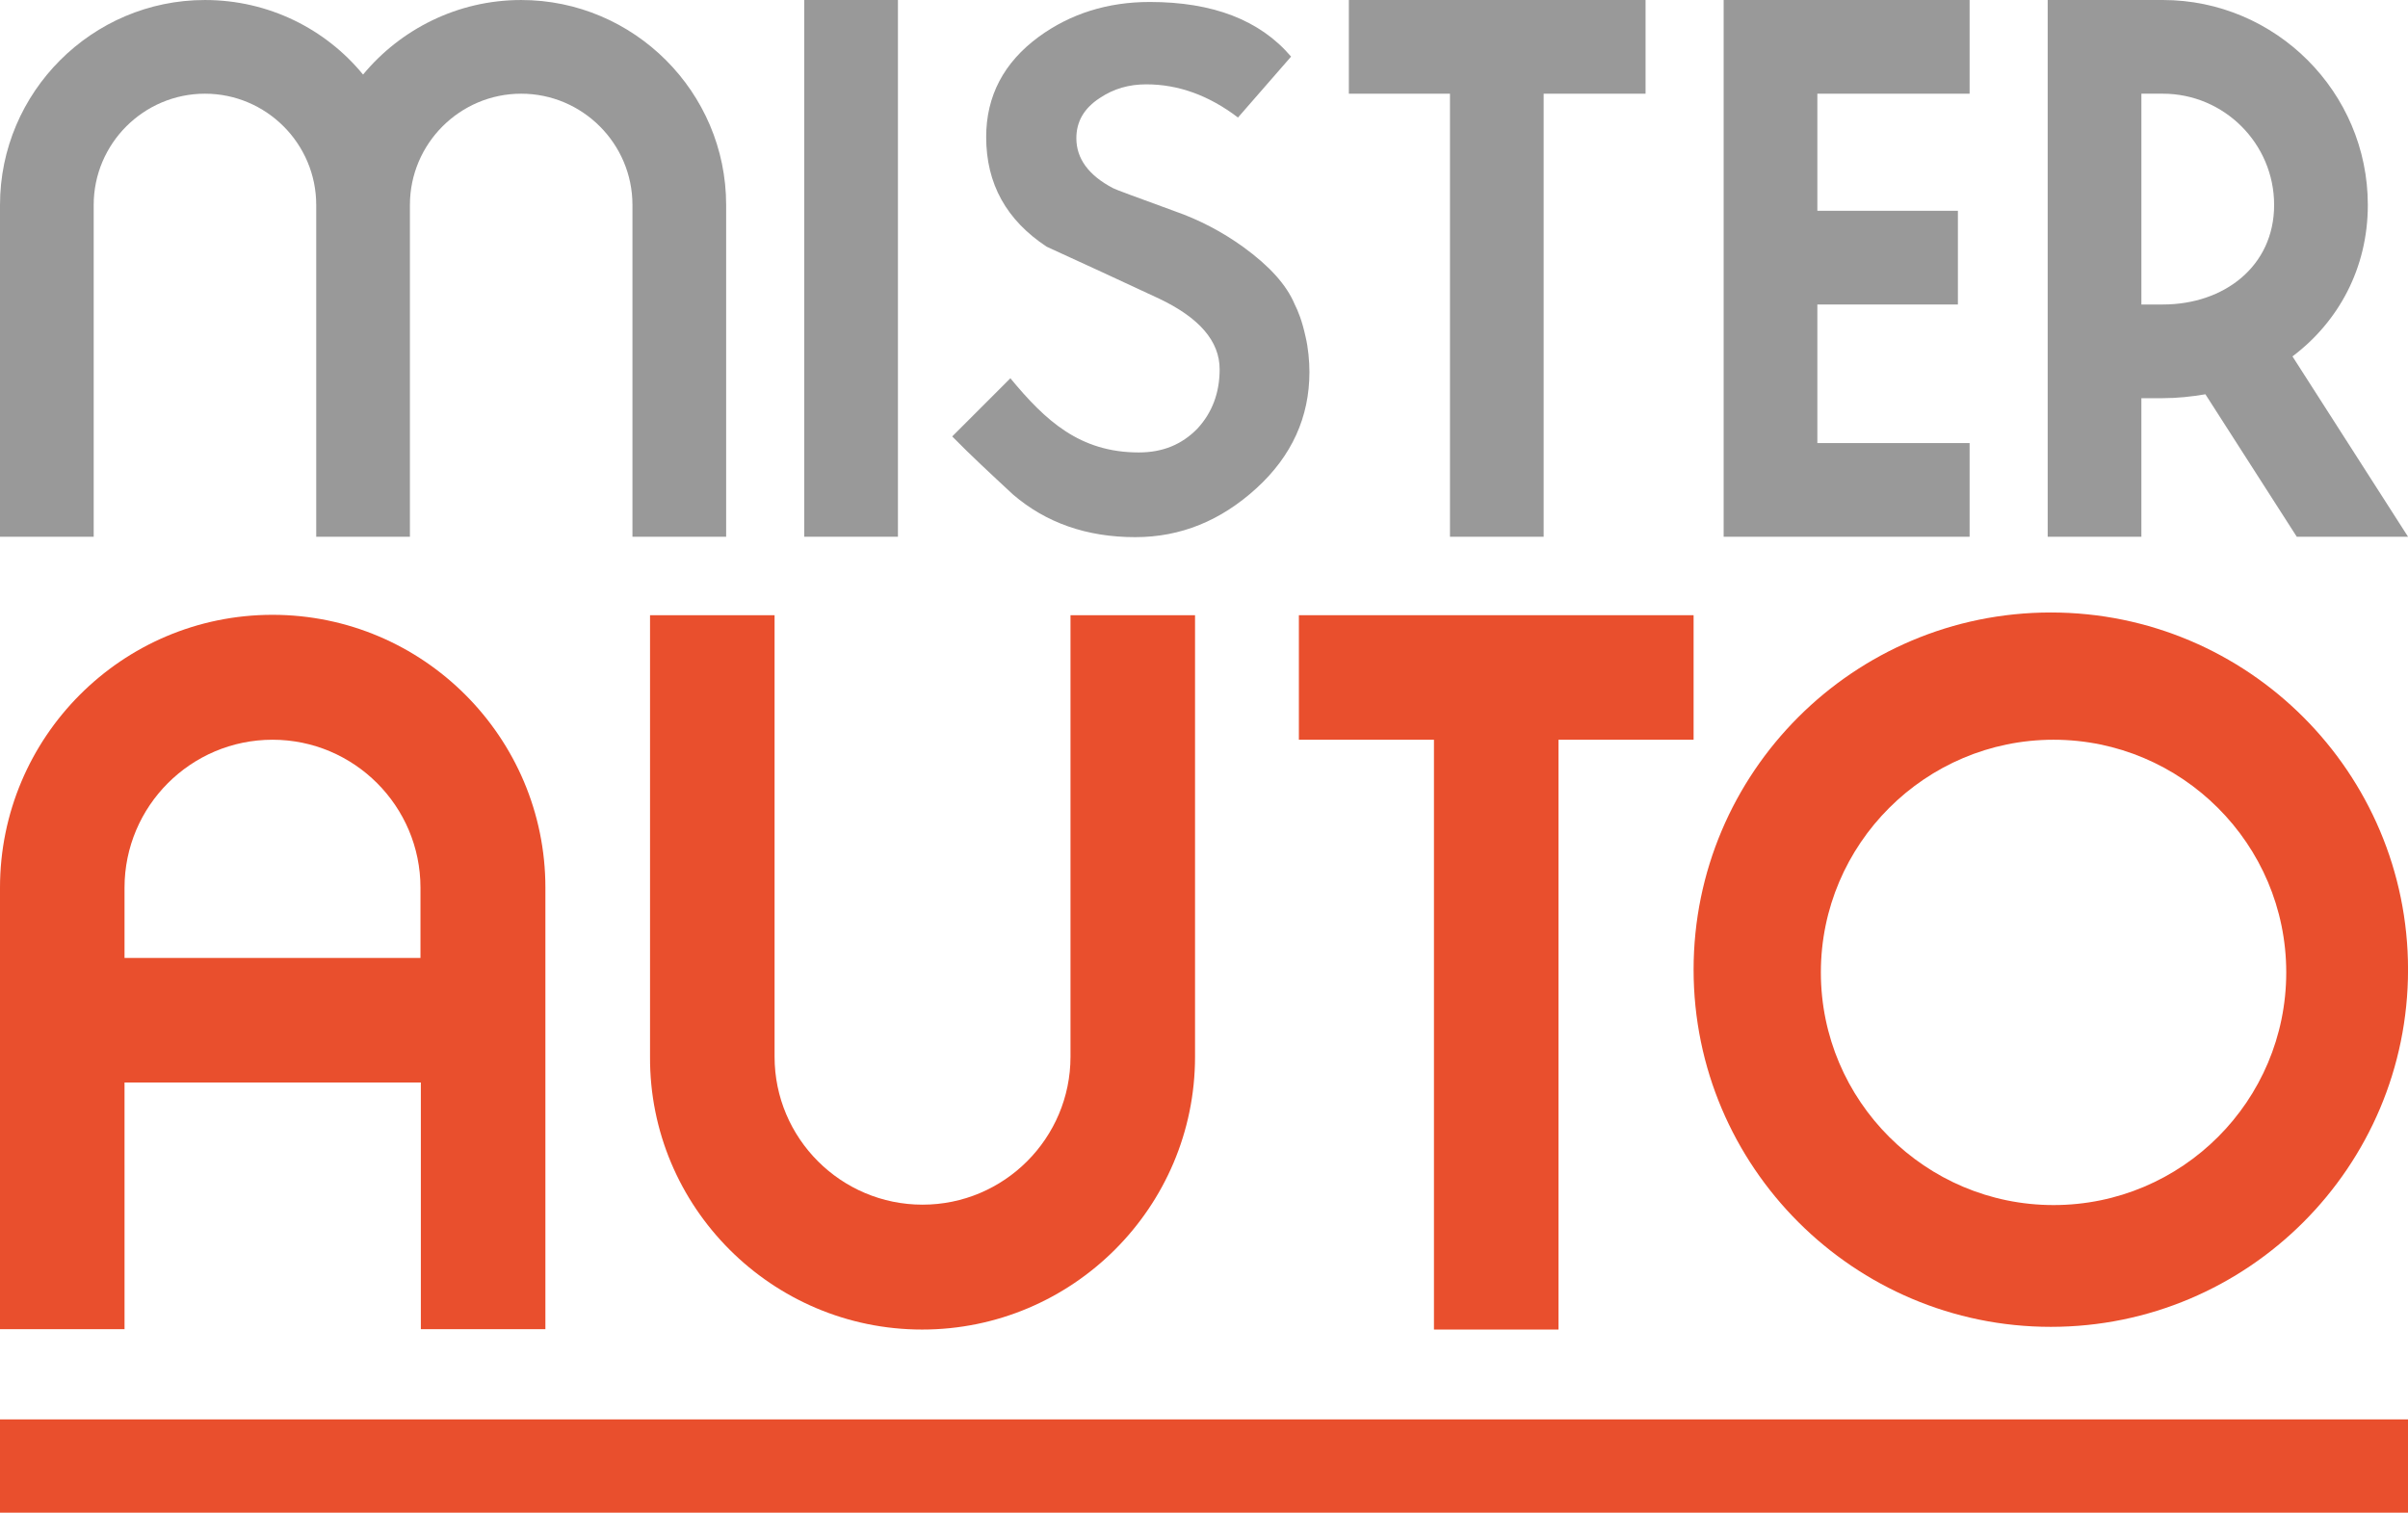
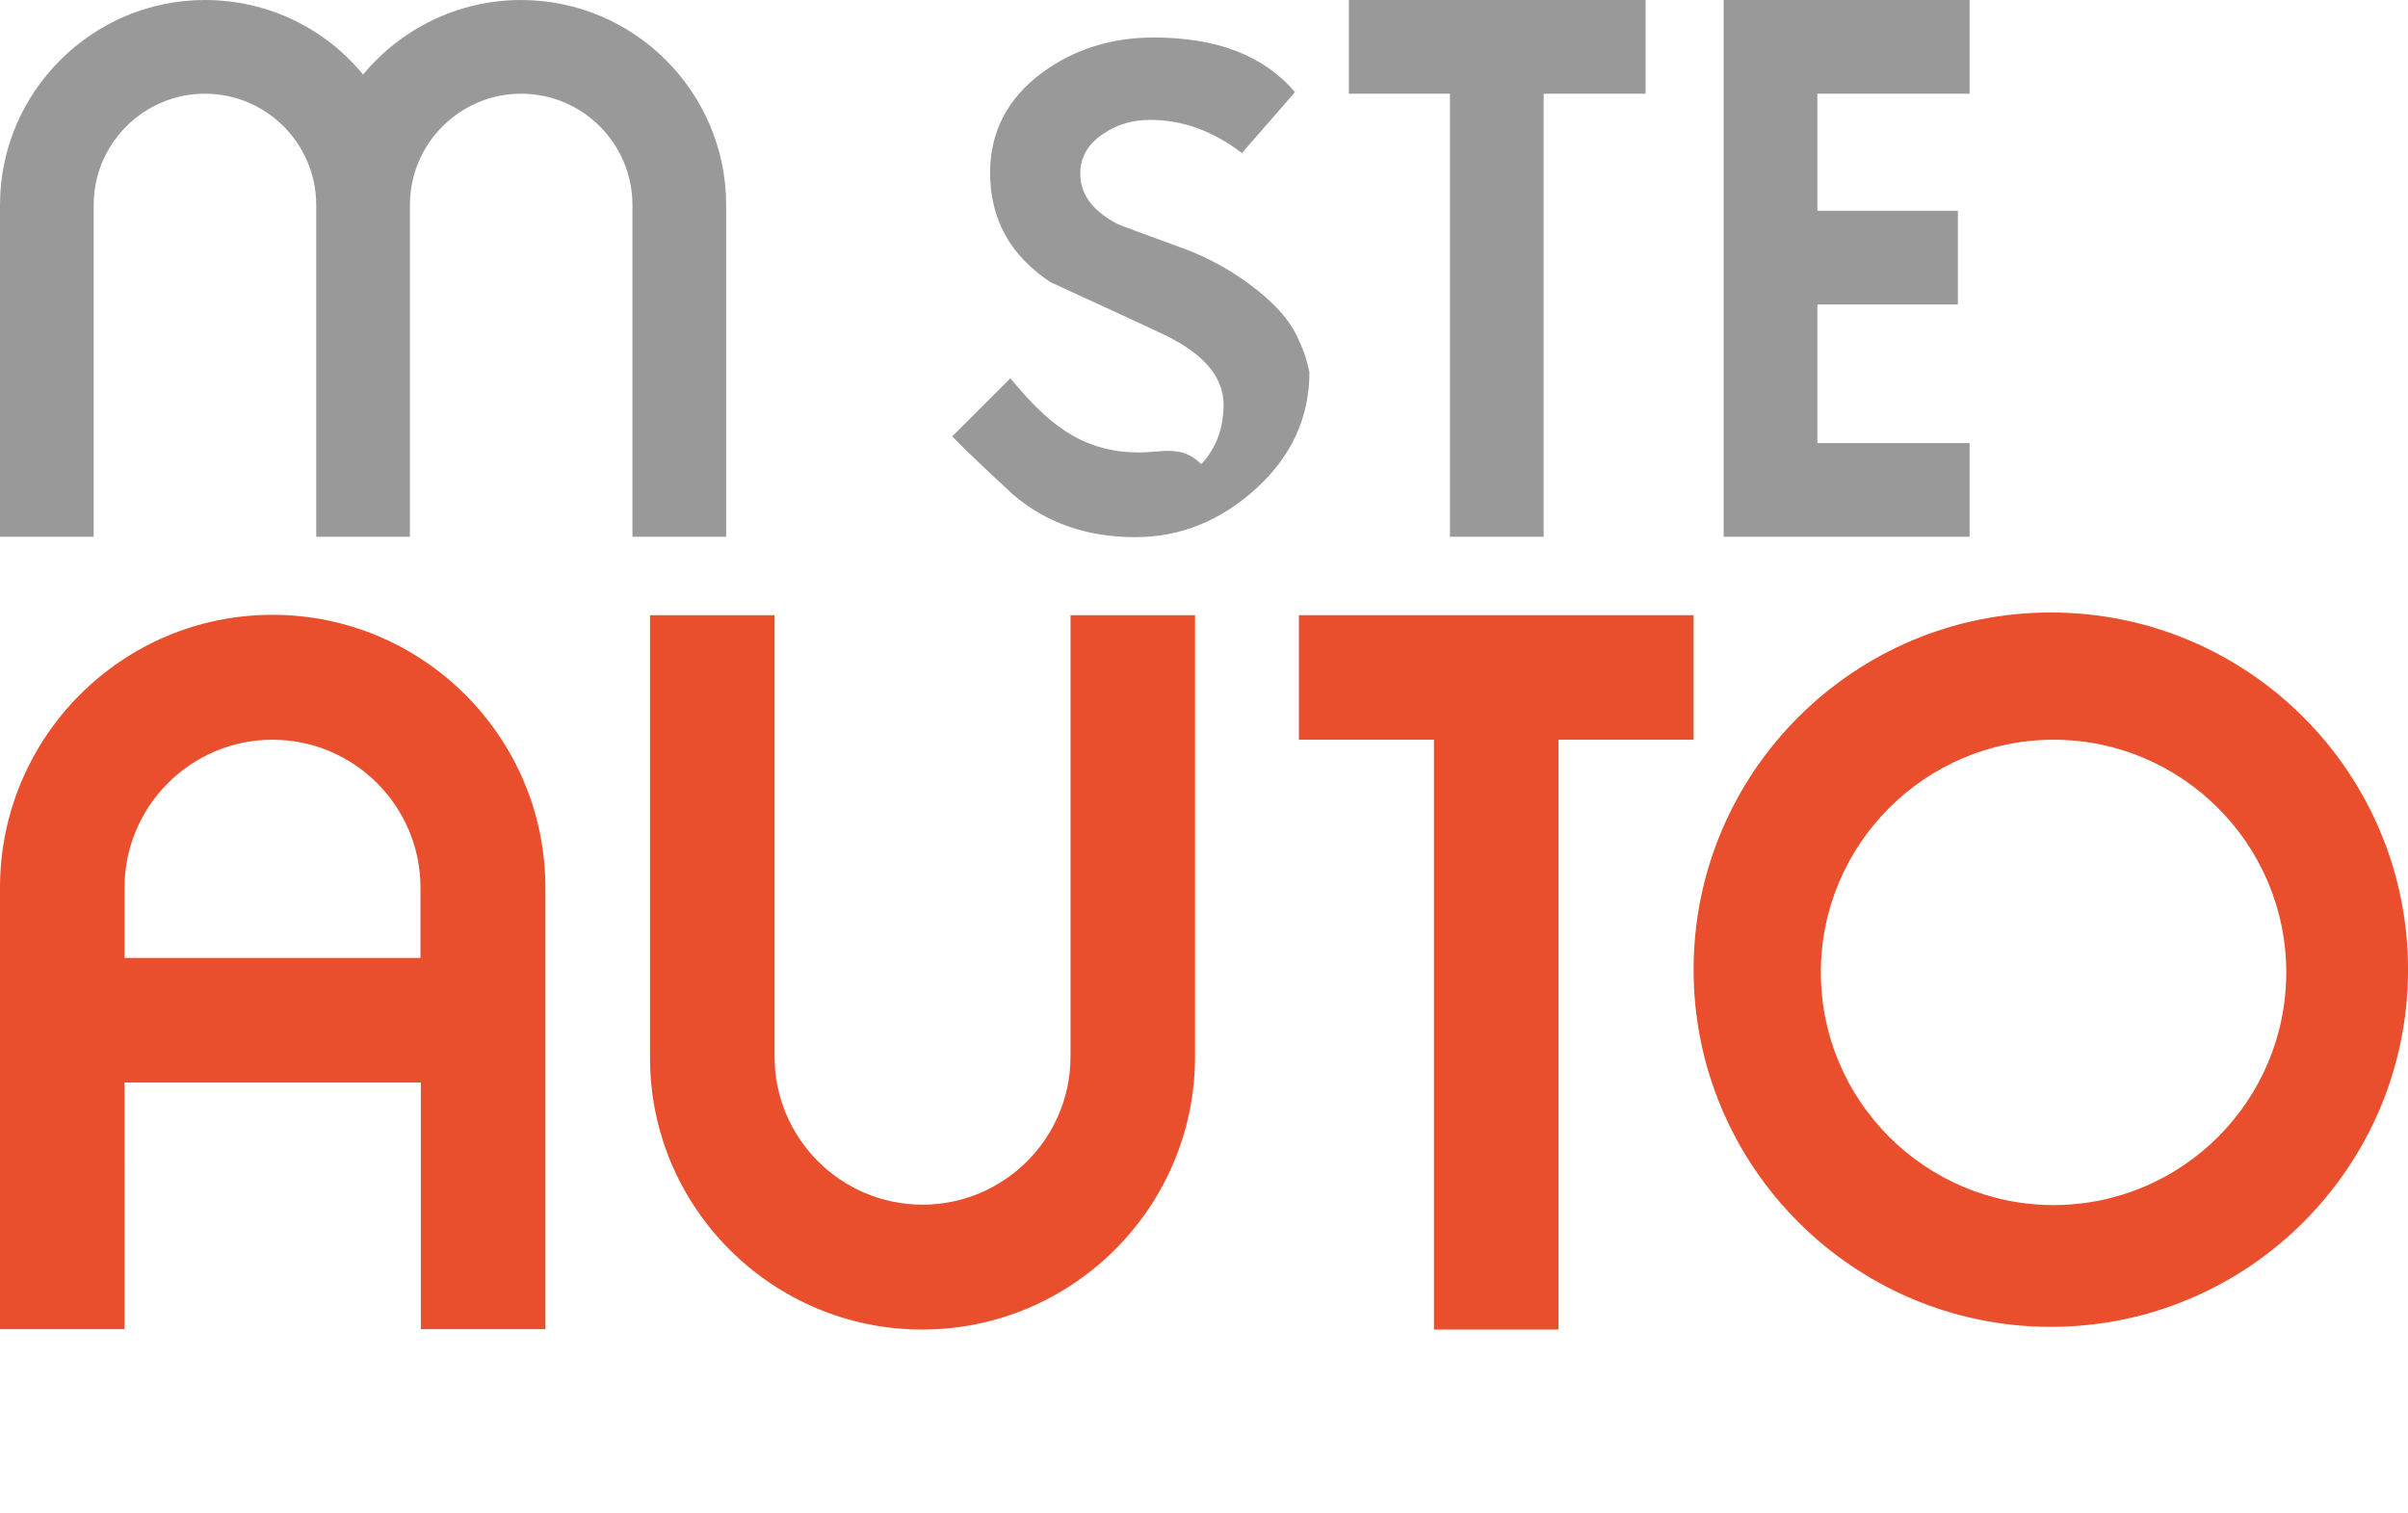
<svg xmlns="http://www.w3.org/2000/svg" version="1.1" id="Calque_1" x="0px" y="0px" width="283.46px" height="178.085px" viewBox="0 54.933 283.46 178.085" enable-background="new 0 54.933 283.46 178.085" xml:space="preserve">
  <g>
    <g>
-       <path fill="#999999" d="M134.057,108.199c-6.939,0-10.983-3.724-15.119-8.733l-6.848,6.848c2.16,2.206,4.596,4.457,7.169,6.848    c3.861,3.308,8.64,5.009,14.385,5.009c5.331,0,10.064-1.93,14.248-5.745c4.184-3.813,6.249-8.41,6.249-13.695    c0-1.241-0.138-2.849-0.462-4.182c-0.412-1.884-0.871-2.987-1.284-3.814c-0.967-2.298-2.987-4.504-6.021-6.71    c-2.481-1.792-5.193-3.216-8.088-4.228c-4.504-1.655-6.939-2.528-7.261-2.711c-2.896-1.517-4.321-3.493-4.321-5.883    c0-1.975,0.92-3.538,2.758-4.732c1.654-1.104,3.447-1.609,5.469-1.609c3.769,0,7.354,1.287,10.8,3.906l6.25-7.17    c-3.676-4.32-9.237-6.433-16.636-6.433c-4.964,0-9.329,1.378-13.052,4.089c-4.136,3.034-6.204,6.985-6.204,11.812    c0,5.515,2.389,9.79,7.124,12.914c4.411,2.022,8.823,4.045,13.236,6.113c4.733,2.252,7.123,5.009,7.123,8.318    c0,2.757-0.873,5.102-2.62,6.986C139.112,107.28,136.86,108.199,134.057,108.199z" />
+       <path fill="#999999" d="M134.057,108.199c-6.939,0-10.983-3.724-15.119-8.733l-6.848,6.848c2.16,2.206,4.596,4.457,7.169,6.848    c3.861,3.308,8.64,5.009,14.385,5.009c5.331,0,10.064-1.93,14.248-5.745c4.184-3.813,6.249-8.41,6.249-13.695    c-0.412-1.884-0.871-2.987-1.284-3.814c-0.967-2.298-2.987-4.504-6.021-6.71    c-2.481-1.792-5.193-3.216-8.088-4.228c-4.504-1.655-6.939-2.528-7.261-2.711c-2.896-1.517-4.321-3.493-4.321-5.883    c0-1.975,0.92-3.538,2.758-4.732c1.654-1.104,3.447-1.609,5.469-1.609c3.769,0,7.354,1.287,10.8,3.906l6.25-7.17    c-3.676-4.32-9.237-6.433-16.636-6.433c-4.964,0-9.329,1.378-13.052,4.089c-4.136,3.034-6.204,6.985-6.204,11.812    c0,5.515,2.389,9.79,7.124,12.914c4.411,2.022,8.823,4.045,13.236,6.113c4.733,2.252,7.123,5.009,7.123,8.318    c0,2.757-0.873,5.102-2.62,6.986C139.112,107.28,136.86,108.199,134.057,108.199z" />
      <path fill="#999999" d="M11.029,79.061c0-7.215,5.882-13.097,13.097-13.097s13.098,5.882,13.098,13.097v39.063h11.03V79.061    c0-7.215,5.883-13.097,13.097-13.097c7.215,0,13.098,5.882,13.098,13.097v39.063h11.03V79.061    c0-13.281-10.846-24.127-24.128-24.127c-7.491,0-14.2,3.447-18.613,8.777c-4.412-5.377-11.121-8.777-18.613-8.777    C10.845,54.934,0,65.78,0,79.061v39.063h11.03L11.029,79.061L11.029,79.061z" />
-       <rect x="94.671" y="54.934" fill="#999999" width="11.03" height="63.19" />
      <polygon fill="#999999" points="170.685,118.125 181.712,118.125 181.712,65.964 193.708,65.964 193.708,54.934 158.781,54.934     158.781,65.964 170.685,65.964   " />
      <polygon fill="#999999" points="231.854,118.125 231.854,107.096 213.932,107.096 213.932,90.781 230.475,90.781 230.475,79.75     213.932,79.75 213.932,65.964 231.854,65.964 231.854,54.934 202.901,54.934 202.901,55.393 202.901,65.964 202.901,79.75     202.901,90.781 202.901,107.096 202.901,118.125 213.932,118.125   " />
-       <path fill="#999999" d="M252.076,101.81h2.527c1.7,0,3.4-0.184,5.008-0.459l10.756,16.773h13.098l-13.604-21.232    c5.377-4.045,8.87-10.34,8.87-17.832c0-13.281-10.847-24.127-24.128-24.127h-13.557v63.19h11.029V101.81L252.076,101.81z     M254.603,65.964c7.216,0,13.098,5.882,13.098,13.097c0,7.216-5.882,11.72-13.098,11.72h-2.527V65.964H254.603z" />
    </g>
    <g>
      <path fill="#E94F2D" d="M14.659,182.375h34.882v29.045h14.661v-51.979c0-17.694-14.385-32.125-32.125-32.125    C14.337,127.316,0,141.747,0,159.441v51.979h14.66L14.659,182.375L14.659,182.375z M32.078,142.022    c9.605,0,17.418,7.813,17.418,17.419v8.271H14.659v-8.271C14.659,149.835,22.472,142.022,32.078,142.022z" />
      <path fill="#E94F2D" d="M108.551,211.462c17.693,0,32.124-14.383,32.124-32.123v-51.978h-14.66v51.978    c0,9.605-7.813,17.42-17.417,17.42c-9.605,0-17.418-7.813-17.418-17.42v-51.978H76.519v51.978    C76.427,197.035,90.857,211.462,108.551,211.462z" />
      <polygon fill="#E94F2D" points="168.8,211.462 183.46,211.462 183.46,142.022 199.363,142.022 199.363,127.362 152.899,127.362     152.899,142.022 168.8,142.022   " />
      <path fill="#E94F2D" d="M241.414,211.144c23.209,0,42.051-18.842,42.051-42.053c0-23.207-18.842-42.05-42.051-42.05    s-42.051,18.843-42.051,42.05C199.363,192.302,218.251,211.144,241.414,211.144z M241.735,142.022    c15.074,0,27.392,12.271,27.392,27.392s-12.271,27.392-27.392,27.392c-15.073,0-27.39-12.271-27.39-27.392    C214.345,154.294,226.662,142.022,241.735,142.022z" />
    </g>
  </g>
-   <rect x="-0.331" y="222.035" fill="#E94F2D" width="283.792" height="10.983" />
</svg>